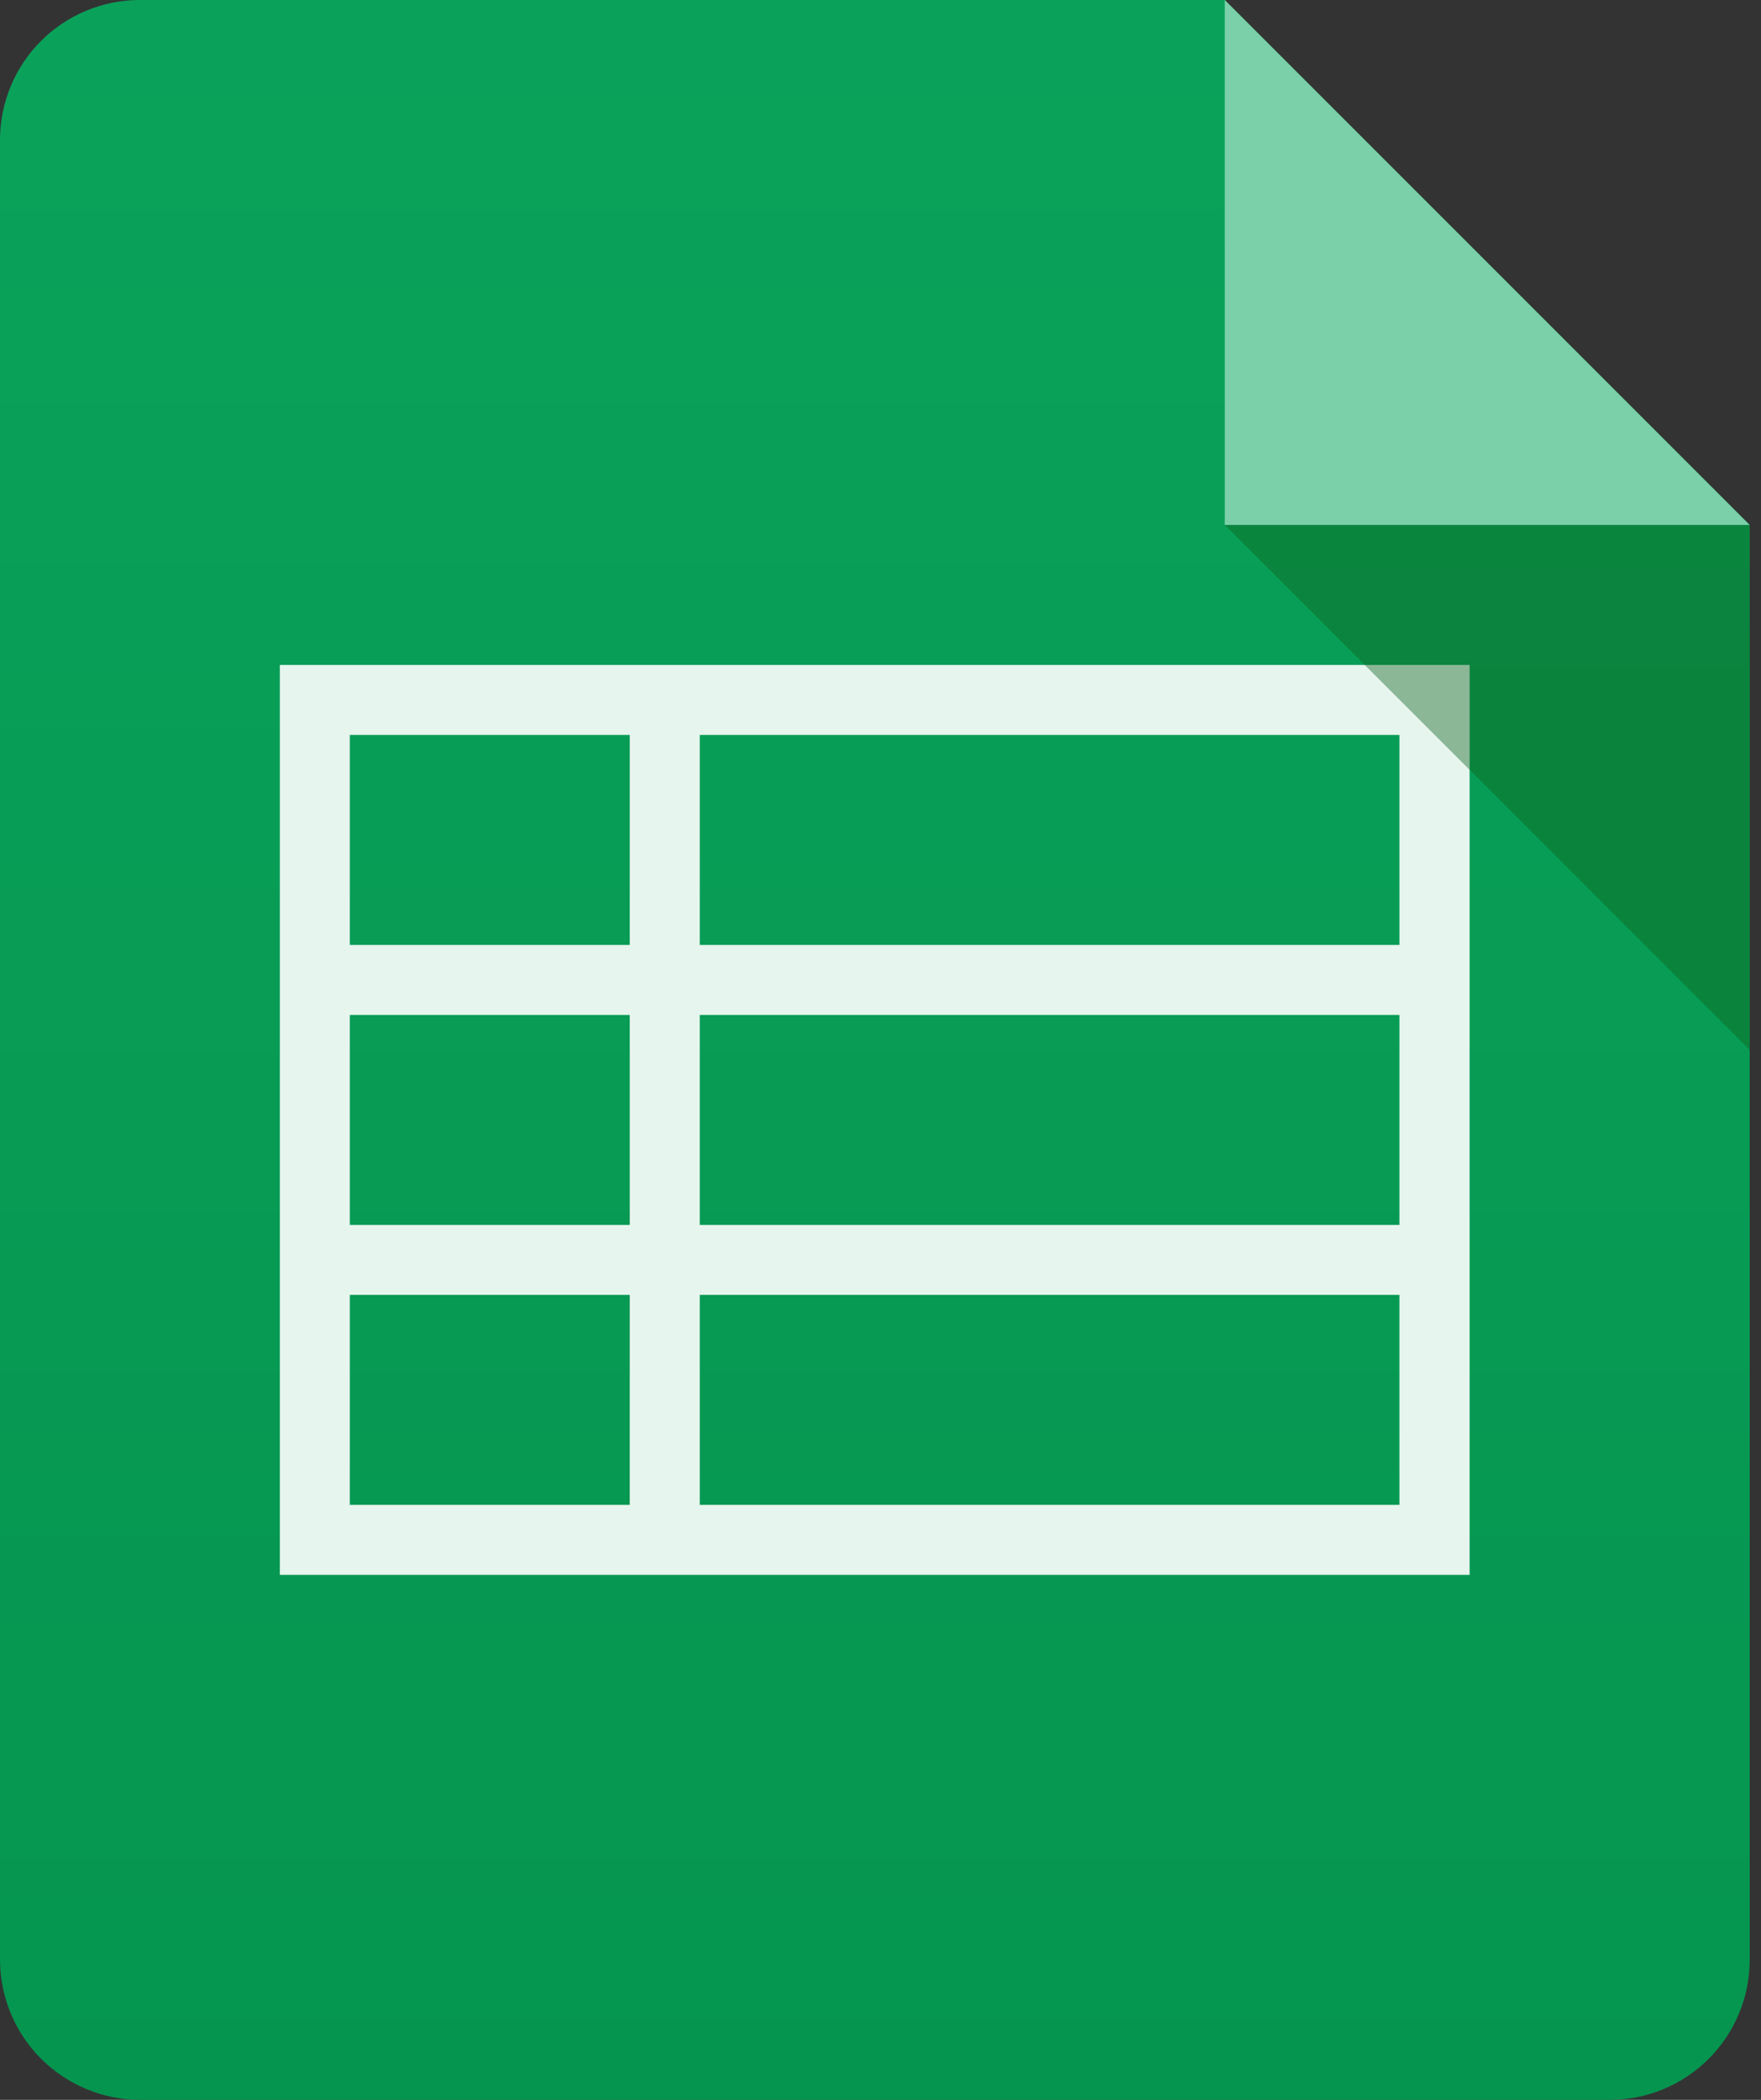
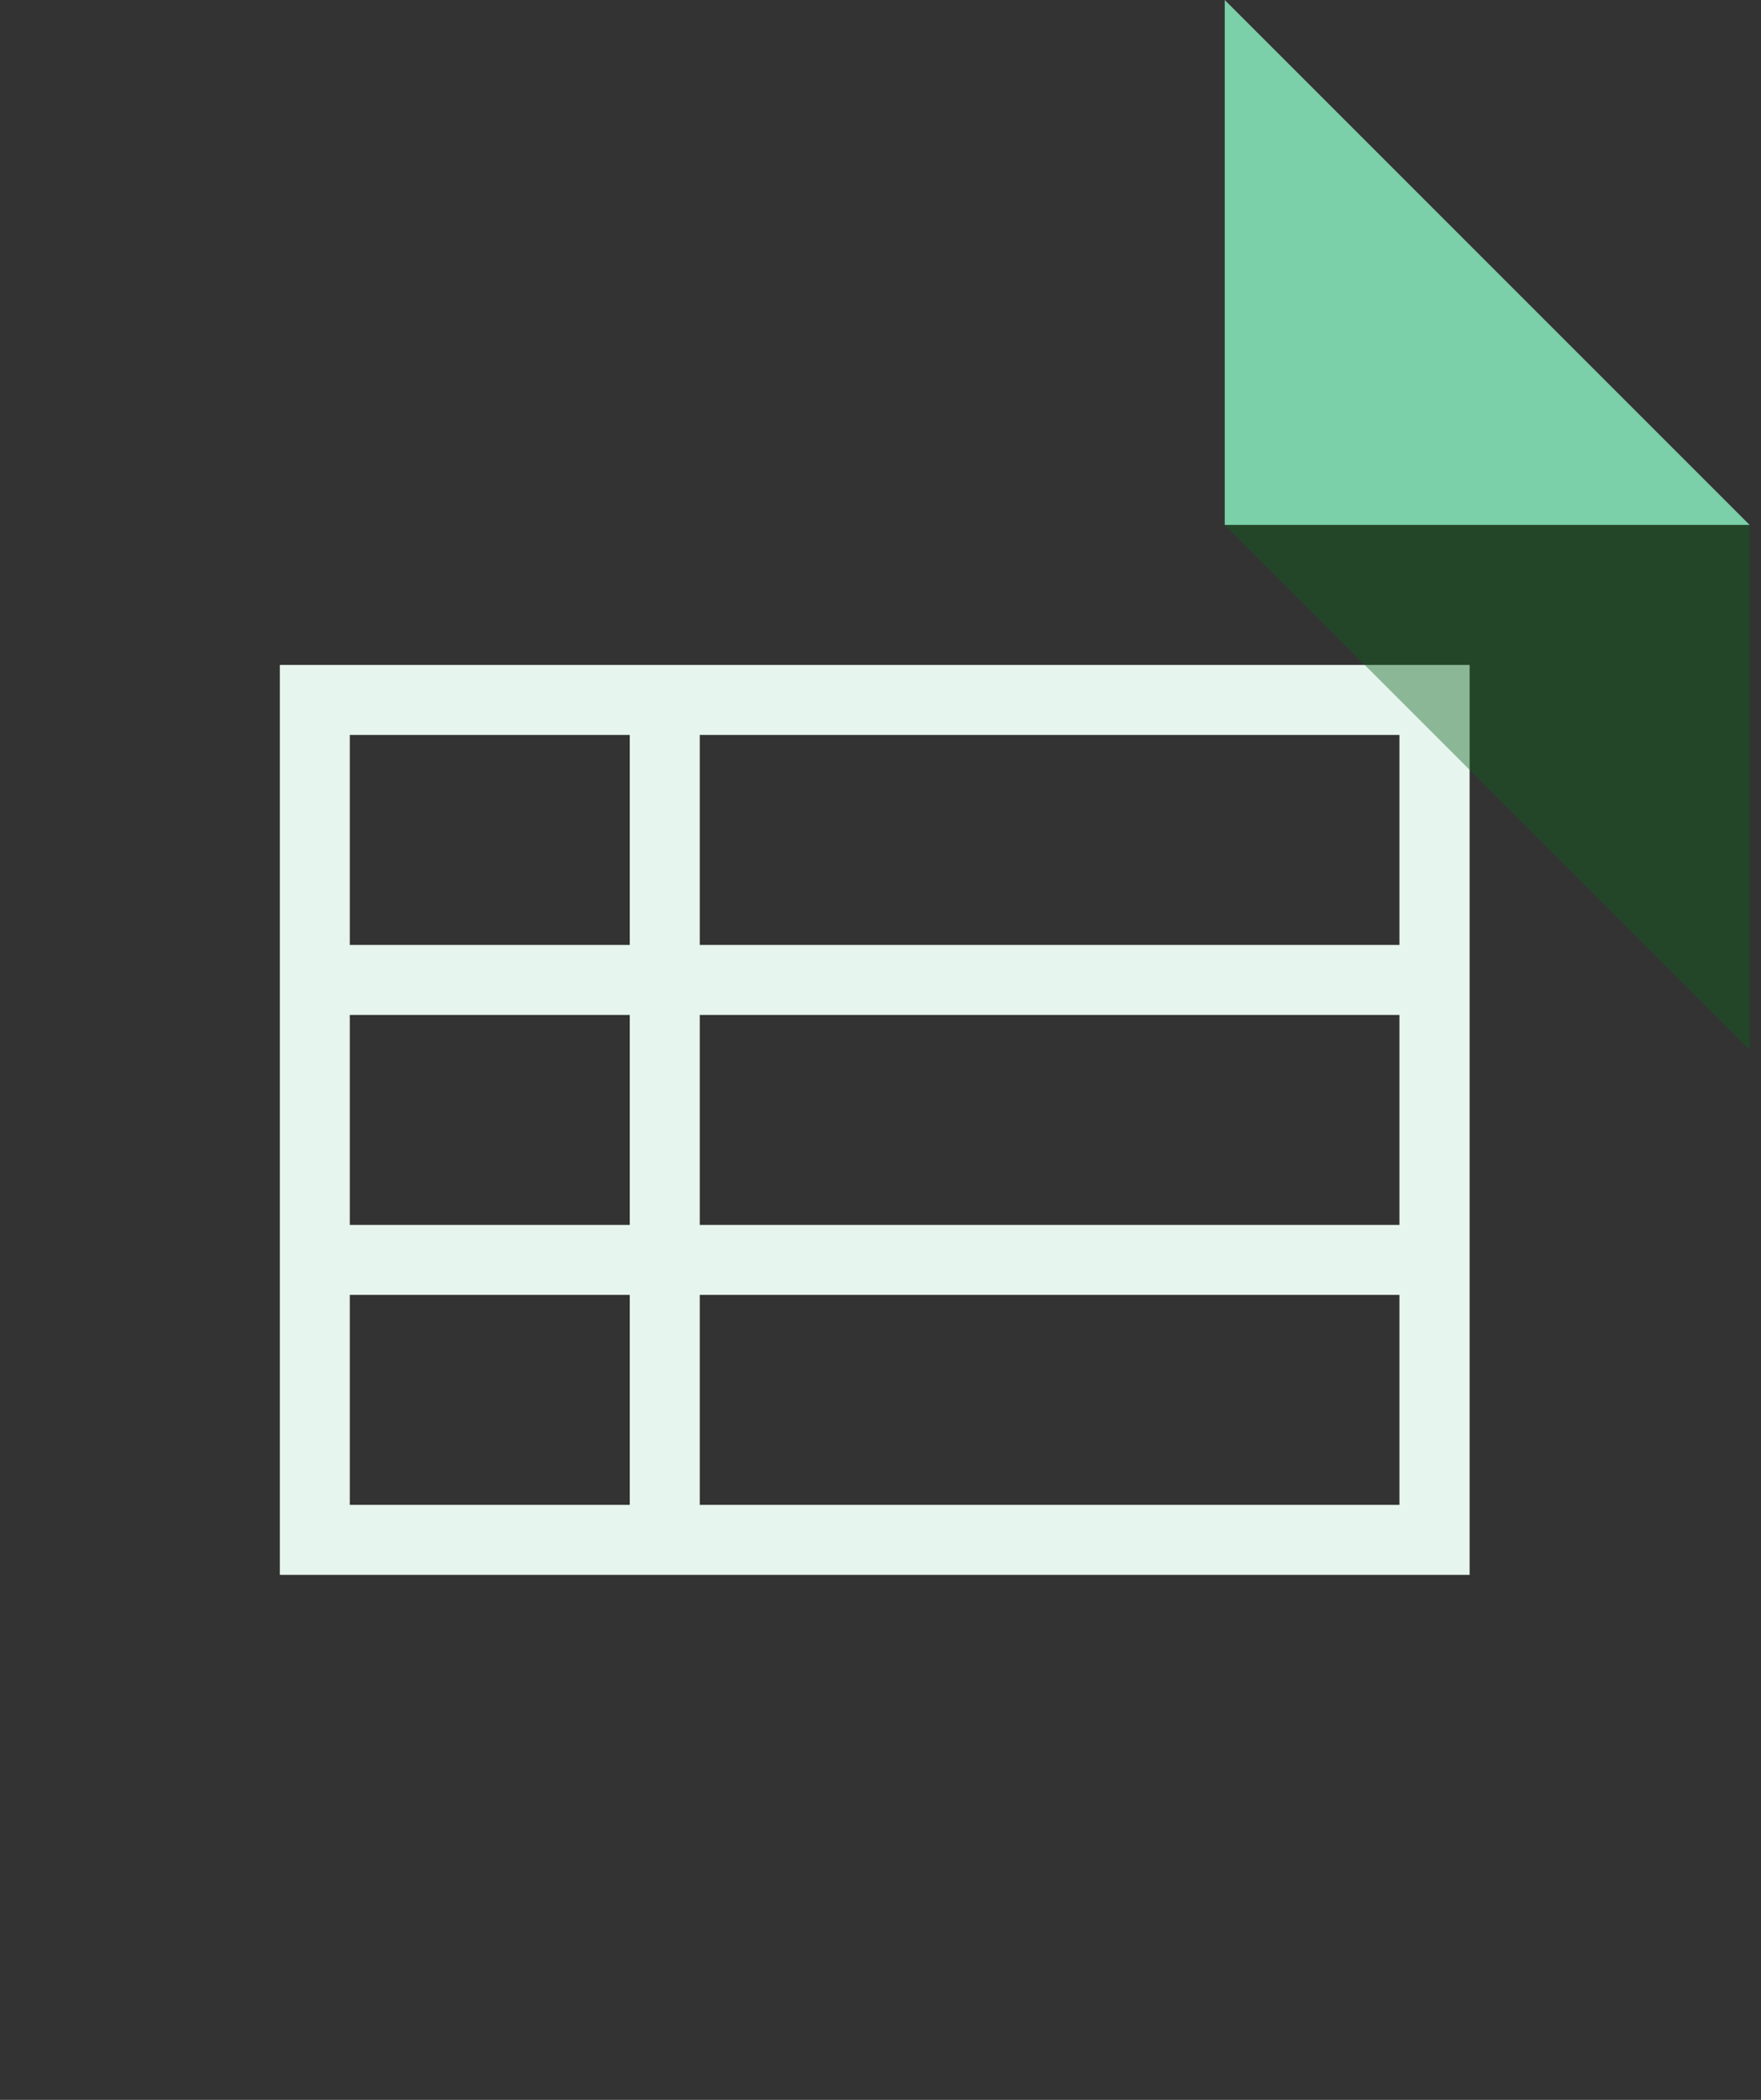
<svg xmlns="http://www.w3.org/2000/svg" width="52" height="62" viewBox="0 0 52 62" fill="none">
  <rect x="0" y="0" width="52" height="62" fill="#333333" stroke="none" />
-   <path fill-rule="evenodd" clip-rule="evenodd" d="M1.04687e-05 4.141C-0.001 3.597 0.105 3.059 0.312 2.557C0.519 2.054 0.823 1.598 1.207 1.213C1.59 0.829 2.046 0.524 2.548 0.315C3.05 0.107 3.588 -1.37662e-06 4.131 0L36.167 0L51.667 15.5V57.874C51.666 58.417 51.558 58.954 51.349 59.455C51.141 59.956 50.835 60.411 50.451 60.794C50.066 61.178 49.61 61.481 49.108 61.688C48.607 61.895 48.069 62.001 47.526 62H4.141C3.043 62 1.99 61.563 1.213 60.787C0.437 60.011 0 58.958 1.04687e-05 57.859V4.141Z" fill="url(#paint0_linear)" />
-   <path fill-rule="evenodd" clip-rule="evenodd" d="M8.263 19.633H43.396V46.5H8.263V19.633ZM10.329 21.7V27.9H18.596V21.7H10.329ZM20.663 21.7V27.9H41.323V21.7H20.663ZM10.329 29.967V36.167H18.596V29.967H10.329ZM20.663 29.967V36.167H41.323V29.967H20.663ZM10.329 38.233V44.433H18.596V38.233H10.329ZM20.663 38.233V44.433H41.323V38.233H20.663Z" fill="#E6F5EE" />
+   <path fill-rule="evenodd" clip-rule="evenodd" d="M8.263 19.633H43.396V46.5H8.263ZM10.329 21.7V27.9H18.596V21.7H10.329ZM20.663 21.7V27.9H41.323V21.7H20.663ZM10.329 29.967V36.167H18.596V29.967H10.329ZM20.663 29.967V36.167H41.323V29.967H20.663ZM10.329 38.233V44.433H18.596V38.233H10.329ZM20.663 38.233V44.433H41.323V38.233H20.663Z" fill="#E6F5EE" />
  <path fill-rule="evenodd" clip-rule="evenodd" d="M36.165 0L51.665 15.5H36.165V0Z" fill="#7BCFA9" />
  <g style="mix-blend-mode:darken" opacity="0.417">
    <path fill-rule="evenodd" clip-rule="evenodd" d="M36.165 15.5L51.665 31V15.5H36.165Z" fill="#0D611A" />
  </g>
  <defs>
    <linearGradient id="paint0_linear" x1="25.833" y1="0" x2="25.833" y2="62" gradientUnits="userSpaceOnUse">
      <stop stop-color="#0AA25A" />
      <stop offset="1" stop-color="#05954F" />
    </linearGradient>
  </defs>
</svg>